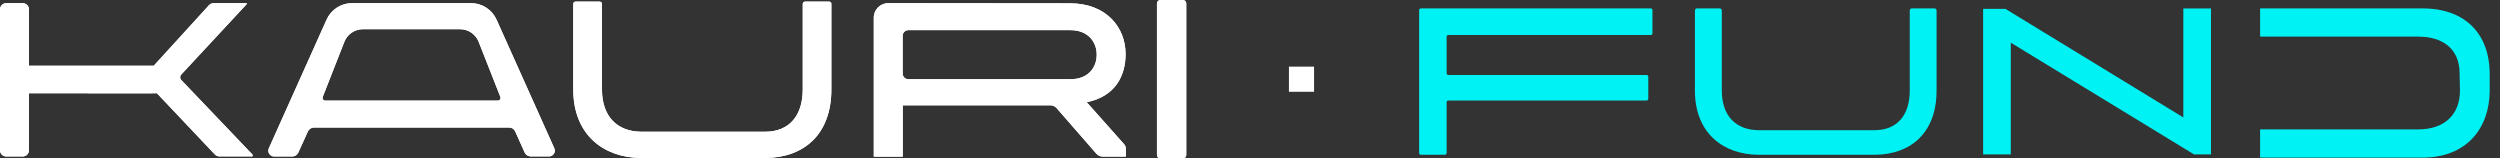
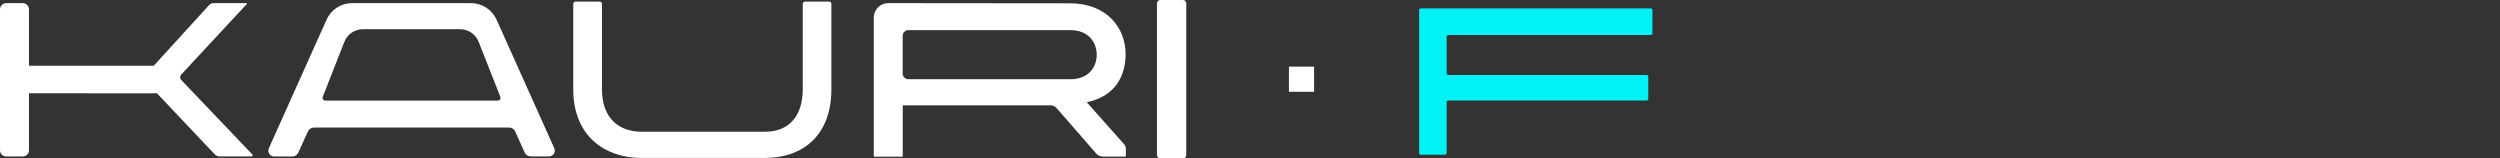
<svg xmlns="http://www.w3.org/2000/svg" width="142" height="9" viewBox="0 0 142 9" fill="none">
  <rect x="0" y="0" width="142" height="9" fill="#333333" stroke="none" />
  <path d="M67.187 0H65.908C65.802 0 65.715 0.087 65.715 0.193V8.807C65.715 8.913 65.802 9 65.908 9H67.187C67.293 9 67.38 8.913 67.38 8.807V0.193C67.38 0.087 67.293 0 67.187 0ZM10.294 4.235L14.019 0.227V0.178H12.137C12.036 0.178 11.939 0.222 11.872 0.294L8.735 3.733H1.646V0.535C1.646 0.338 1.486 0.178 1.289 0.178H0.357C0.159 0.178 0 0.338 0 0.535V8.532C0 8.73 0.159 8.889 0.357 8.889H1.289C1.486 8.889 1.646 8.73 1.646 8.532V5.296H5.009V5.301H8.624V5.296H8.913L12.205 8.773C12.272 8.846 12.364 8.884 12.465 8.884H14.343V8.783L10.299 4.548C10.212 4.466 10.212 4.326 10.294 4.235ZM28.203 1.114C27.947 0.545 27.378 0.178 26.755 0.178H19.999C19.371 0.178 18.807 0.545 18.551 1.114L15.269 8.426C15.173 8.643 15.332 8.889 15.569 8.889H16.601C16.751 8.889 16.881 8.802 16.944 8.667L17.489 7.466C17.552 7.331 17.687 7.244 17.832 7.244H28.922C29.071 7.244 29.206 7.331 29.264 7.466L29.8 8.662C29.863 8.797 29.998 8.884 30.143 8.884H31.185C31.422 8.884 31.581 8.638 31.484 8.421L28.203 1.114ZM28.275 5.715H18.479C18.367 5.715 18.29 5.604 18.334 5.498L19.559 2.378C19.728 1.944 20.148 1.659 20.616 1.659H26.132C26.601 1.659 27.02 1.944 27.189 2.378L28.42 5.503C28.463 5.604 28.386 5.715 28.275 5.715ZM47.096 0.092H45.726C45.653 0.092 45.595 0.15 45.595 0.222V5.079C45.595 6.559 44.838 7.466 43.501 7.481C43.491 7.481 36.46 7.481 36.445 7.481C36.426 7.481 36.402 7.481 36.383 7.481C35.06 7.457 34.192 6.622 34.192 5.079V0.222C34.192 0.15 34.134 0.092 34.061 0.092H32.691C32.618 0.092 32.561 0.15 32.561 0.222V5.079C32.561 7.683 34.312 8.952 36.383 8.971C36.397 8.971 36.416 8.971 36.431 8.971C36.445 8.971 43.482 8.971 43.496 8.971C45.663 8.952 47.222 7.635 47.222 5.079V0.222C47.227 0.15 47.169 0.092 47.096 0.092ZM61.728 5.807C63.384 5.469 63.934 4.264 63.934 3.072C63.934 1.568 62.853 0.198 60.797 0.188C59.692 0.188 51.56 0.178 50.455 0.178C50.002 0.178 49.63 0.545 49.63 1.003V8.899H51.276V5.981H59.658C59.798 5.981 59.928 6.039 60.02 6.145L62.274 8.73C62.365 8.836 62.496 8.894 62.636 8.894H63.948V8.445C63.948 8.354 63.915 8.262 63.852 8.195L61.728 5.807ZM51.594 4.5C51.416 4.5 51.271 4.355 51.271 4.177V2.035C51.271 1.857 51.416 1.712 51.594 1.712H60.797C61.83 1.712 62.293 2.407 62.293 3.106C62.293 3.805 61.844 4.5 60.797 4.5H51.594Z" fill="white" />
-   <path d="M67.187 0H65.908C65.802 0 65.715 0.087 65.715 0.193V8.807C65.715 8.913 65.802 9 65.908 9H67.187C67.293 9 67.38 8.913 67.38 8.807V0.193C67.38 0.087 67.293 0 67.187 0ZM10.294 4.235L14.019 0.227V0.178H12.137C12.036 0.178 11.939 0.222 11.872 0.294L8.735 3.733H1.646V0.535C1.646 0.338 1.486 0.178 1.289 0.178H0.357C0.159 0.178 0 0.338 0 0.535V8.532C0 8.73 0.159 8.889 0.357 8.889H1.289C1.486 8.889 1.646 8.73 1.646 8.532V5.296H5.009V5.301H8.624V5.296H8.914L12.205 8.773C12.272 8.846 12.364 8.884 12.465 8.884H14.343V8.783L10.299 4.548C10.212 4.466 10.212 4.326 10.294 4.235ZM28.203 1.114C27.947 0.545 27.378 0.178 26.755 0.178H19.999C19.371 0.178 18.807 0.545 18.551 1.114L15.269 8.426C15.173 8.643 15.332 8.889 15.569 8.889H16.601C16.751 8.889 16.881 8.802 16.944 8.667L17.489 7.466C17.552 7.331 17.687 7.244 17.832 7.244H28.922C29.071 7.244 29.206 7.331 29.264 7.466L29.8 8.662C29.863 8.797 29.998 8.884 30.143 8.884H31.185C31.422 8.884 31.581 8.638 31.484 8.421L28.203 1.114ZM28.275 5.715H18.479C18.367 5.715 18.29 5.604 18.334 5.498L19.559 2.378C19.728 1.944 20.148 1.659 20.616 1.659H26.132C26.601 1.659 27.02 1.944 27.189 2.378L28.42 5.503C28.463 5.604 28.386 5.715 28.275 5.715ZM47.096 0.092H45.726C45.653 0.092 45.595 0.15 45.595 0.222V5.079C45.595 6.559 44.838 7.466 43.501 7.481C43.491 7.481 36.46 7.481 36.445 7.481C36.426 7.481 36.402 7.481 36.383 7.481C35.06 7.457 34.192 6.622 34.192 5.079V0.222C34.192 0.15 34.134 0.092 34.061 0.092H32.691C32.618 0.092 32.561 0.15 32.561 0.222V5.079C32.561 7.683 34.312 8.952 36.383 8.971C36.397 8.971 36.416 8.971 36.431 8.971C36.445 8.971 43.482 8.971 43.496 8.971C45.663 8.952 47.222 7.635 47.222 5.079V0.222C47.227 0.15 47.169 0.092 47.096 0.092ZM61.728 5.807C63.384 5.469 63.934 4.264 63.934 3.072C63.934 1.568 62.853 0.198 60.797 0.188C59.692 0.188 51.56 0.178 50.455 0.178C50.002 0.178 49.63 0.545 49.63 1.003V8.899H51.276V5.981H59.658C59.798 5.981 59.928 6.039 60.02 6.145L62.274 8.73C62.365 8.836 62.496 8.894 62.636 8.894H63.948V8.445C63.948 8.354 63.915 8.262 63.852 8.195L61.728 5.807ZM51.594 4.5C51.416 4.5 51.271 4.355 51.271 4.177V2.035C51.271 1.857 51.416 1.712 51.594 1.712H60.797C61.83 1.712 62.293 2.407 62.293 3.106C62.293 3.805 61.844 4.5 60.797 4.5H51.594Z" fill="white" />
  <path d="M74.639 3.785H73.211V5.213H74.639V3.785Z" fill="white" />
-   <path d="M108.596 0.477H109.879C109.947 0.477 110.001 0.531 109.997 0.598V5.146C109.997 7.539 108.537 8.772 106.509 8.79H99.894H99.849C97.911 8.772 96.271 7.584 96.271 5.146V0.598C96.271 0.531 96.325 0.477 96.393 0.477H97.676C97.744 0.477 97.798 0.531 97.798 0.598V5.146C97.798 6.591 98.611 7.372 99.849 7.394H99.908H106.513C107.765 7.381 108.474 6.532 108.474 5.146V0.598C108.474 0.531 108.528 0.477 108.596 0.477Z" fill="#00F3F4" />
-   <path d="M128.374 2.08L137.349 2.08C138.807 2.08 139.692 2.82 139.704 4.132C139.704 4.143 139.726 5.13 139.726 5.141C139.726 5.163 139.704 5.186 139.726 5.197C139.703 6.498 138.863 7.35 137.349 7.35L128.374 7.35L128.374 8.953L137.59 8.953C140.147 8.953 141.391 7.238 141.414 5.197C141.414 5.186 141.414 5.163 141.414 5.152C141.414 5.141 141.414 4.143 141.414 4.132C141.391 2.002 140.102 0.477 137.59 0.477L128.374 0.477L128.374 2.08Z" fill="#00F3F4" />
-   <path d="M124.025 0.48H125.584V8.768H124.618L114.212 2.423V8.768H112.642V0.502H113.905L124.014 6.671V0.48H124.025Z" fill="#00F3F4" />
  <path d="M80.607 8.693V0.573C80.607 0.522 80.652 0.477 80.703 0.477H93.764C93.814 0.477 93.859 0.522 93.859 0.573V1.892C93.859 1.943 93.814 1.989 93.764 1.989H82.263C82.213 1.989 82.168 2.034 82.168 2.085V4.163C82.168 4.214 82.213 4.259 82.263 4.259H93.527C93.578 4.259 93.623 4.305 93.623 4.356V5.613C93.623 5.664 93.578 5.709 93.527 5.709H82.263C82.213 5.709 82.168 5.754 82.168 5.805V8.693C82.168 8.744 82.122 8.79 82.072 8.79H80.703C80.652 8.79 80.607 8.75 80.607 8.693Z" fill="#00F3F4" />
</svg>